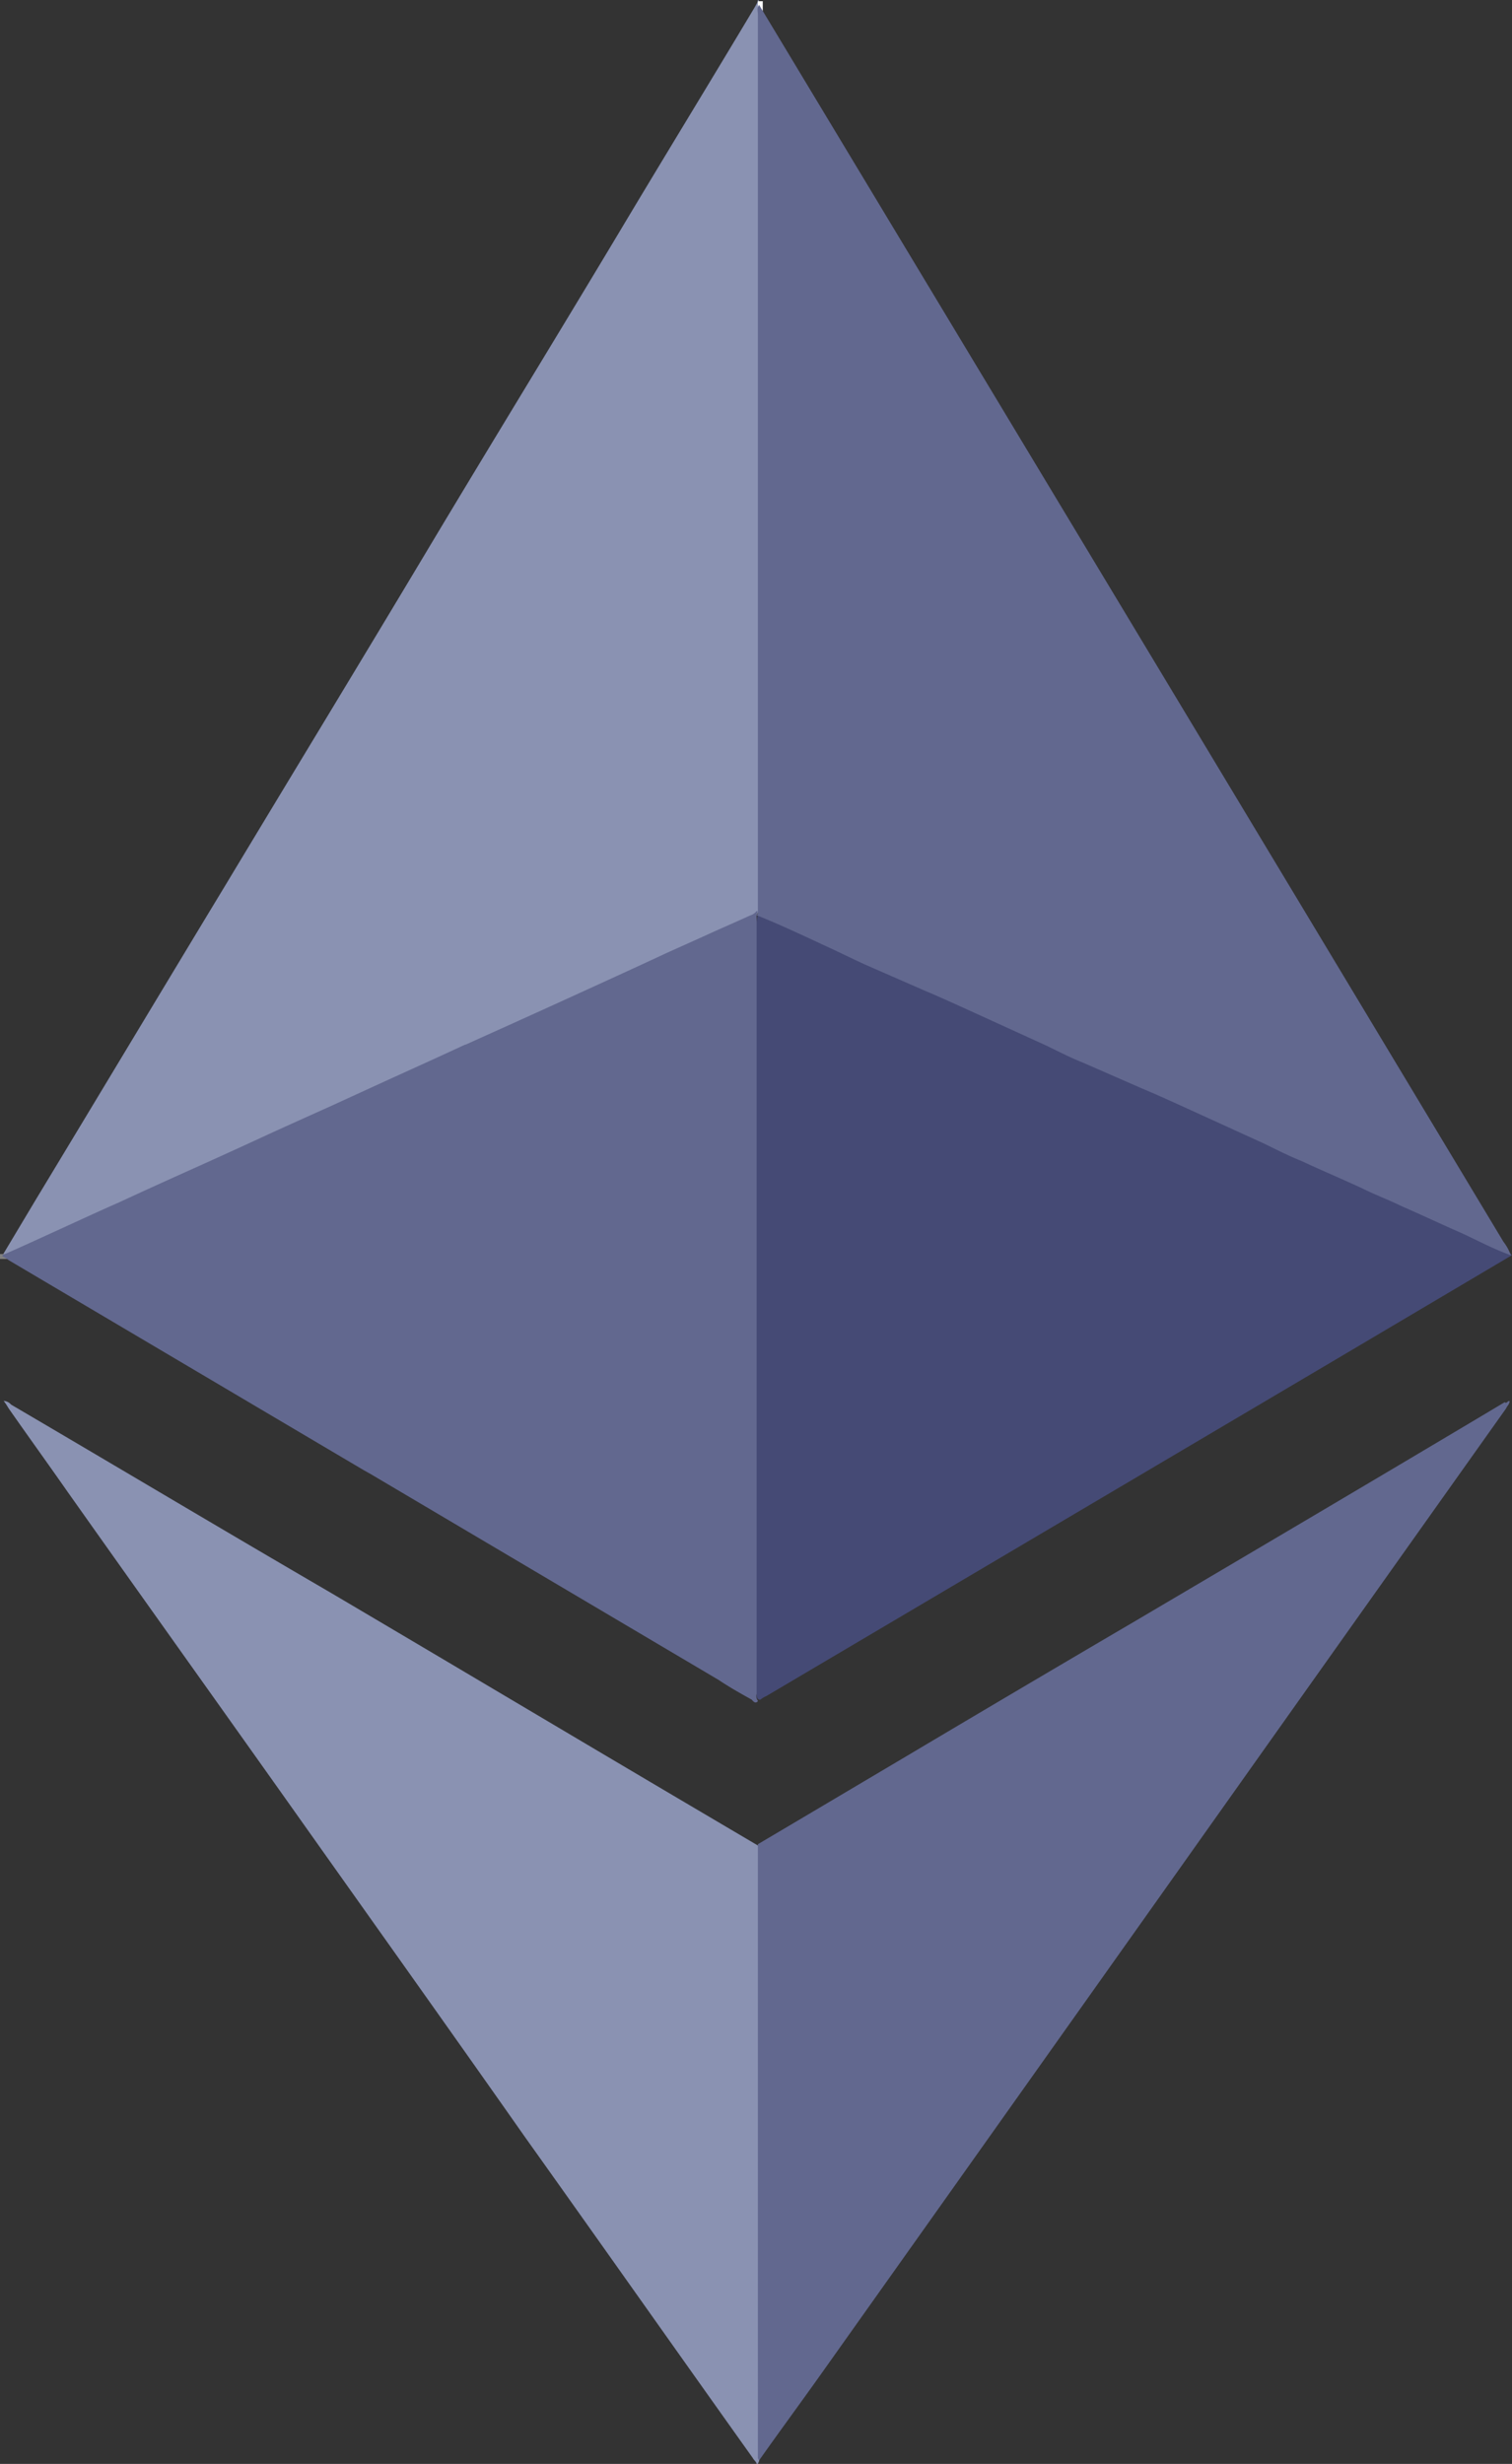
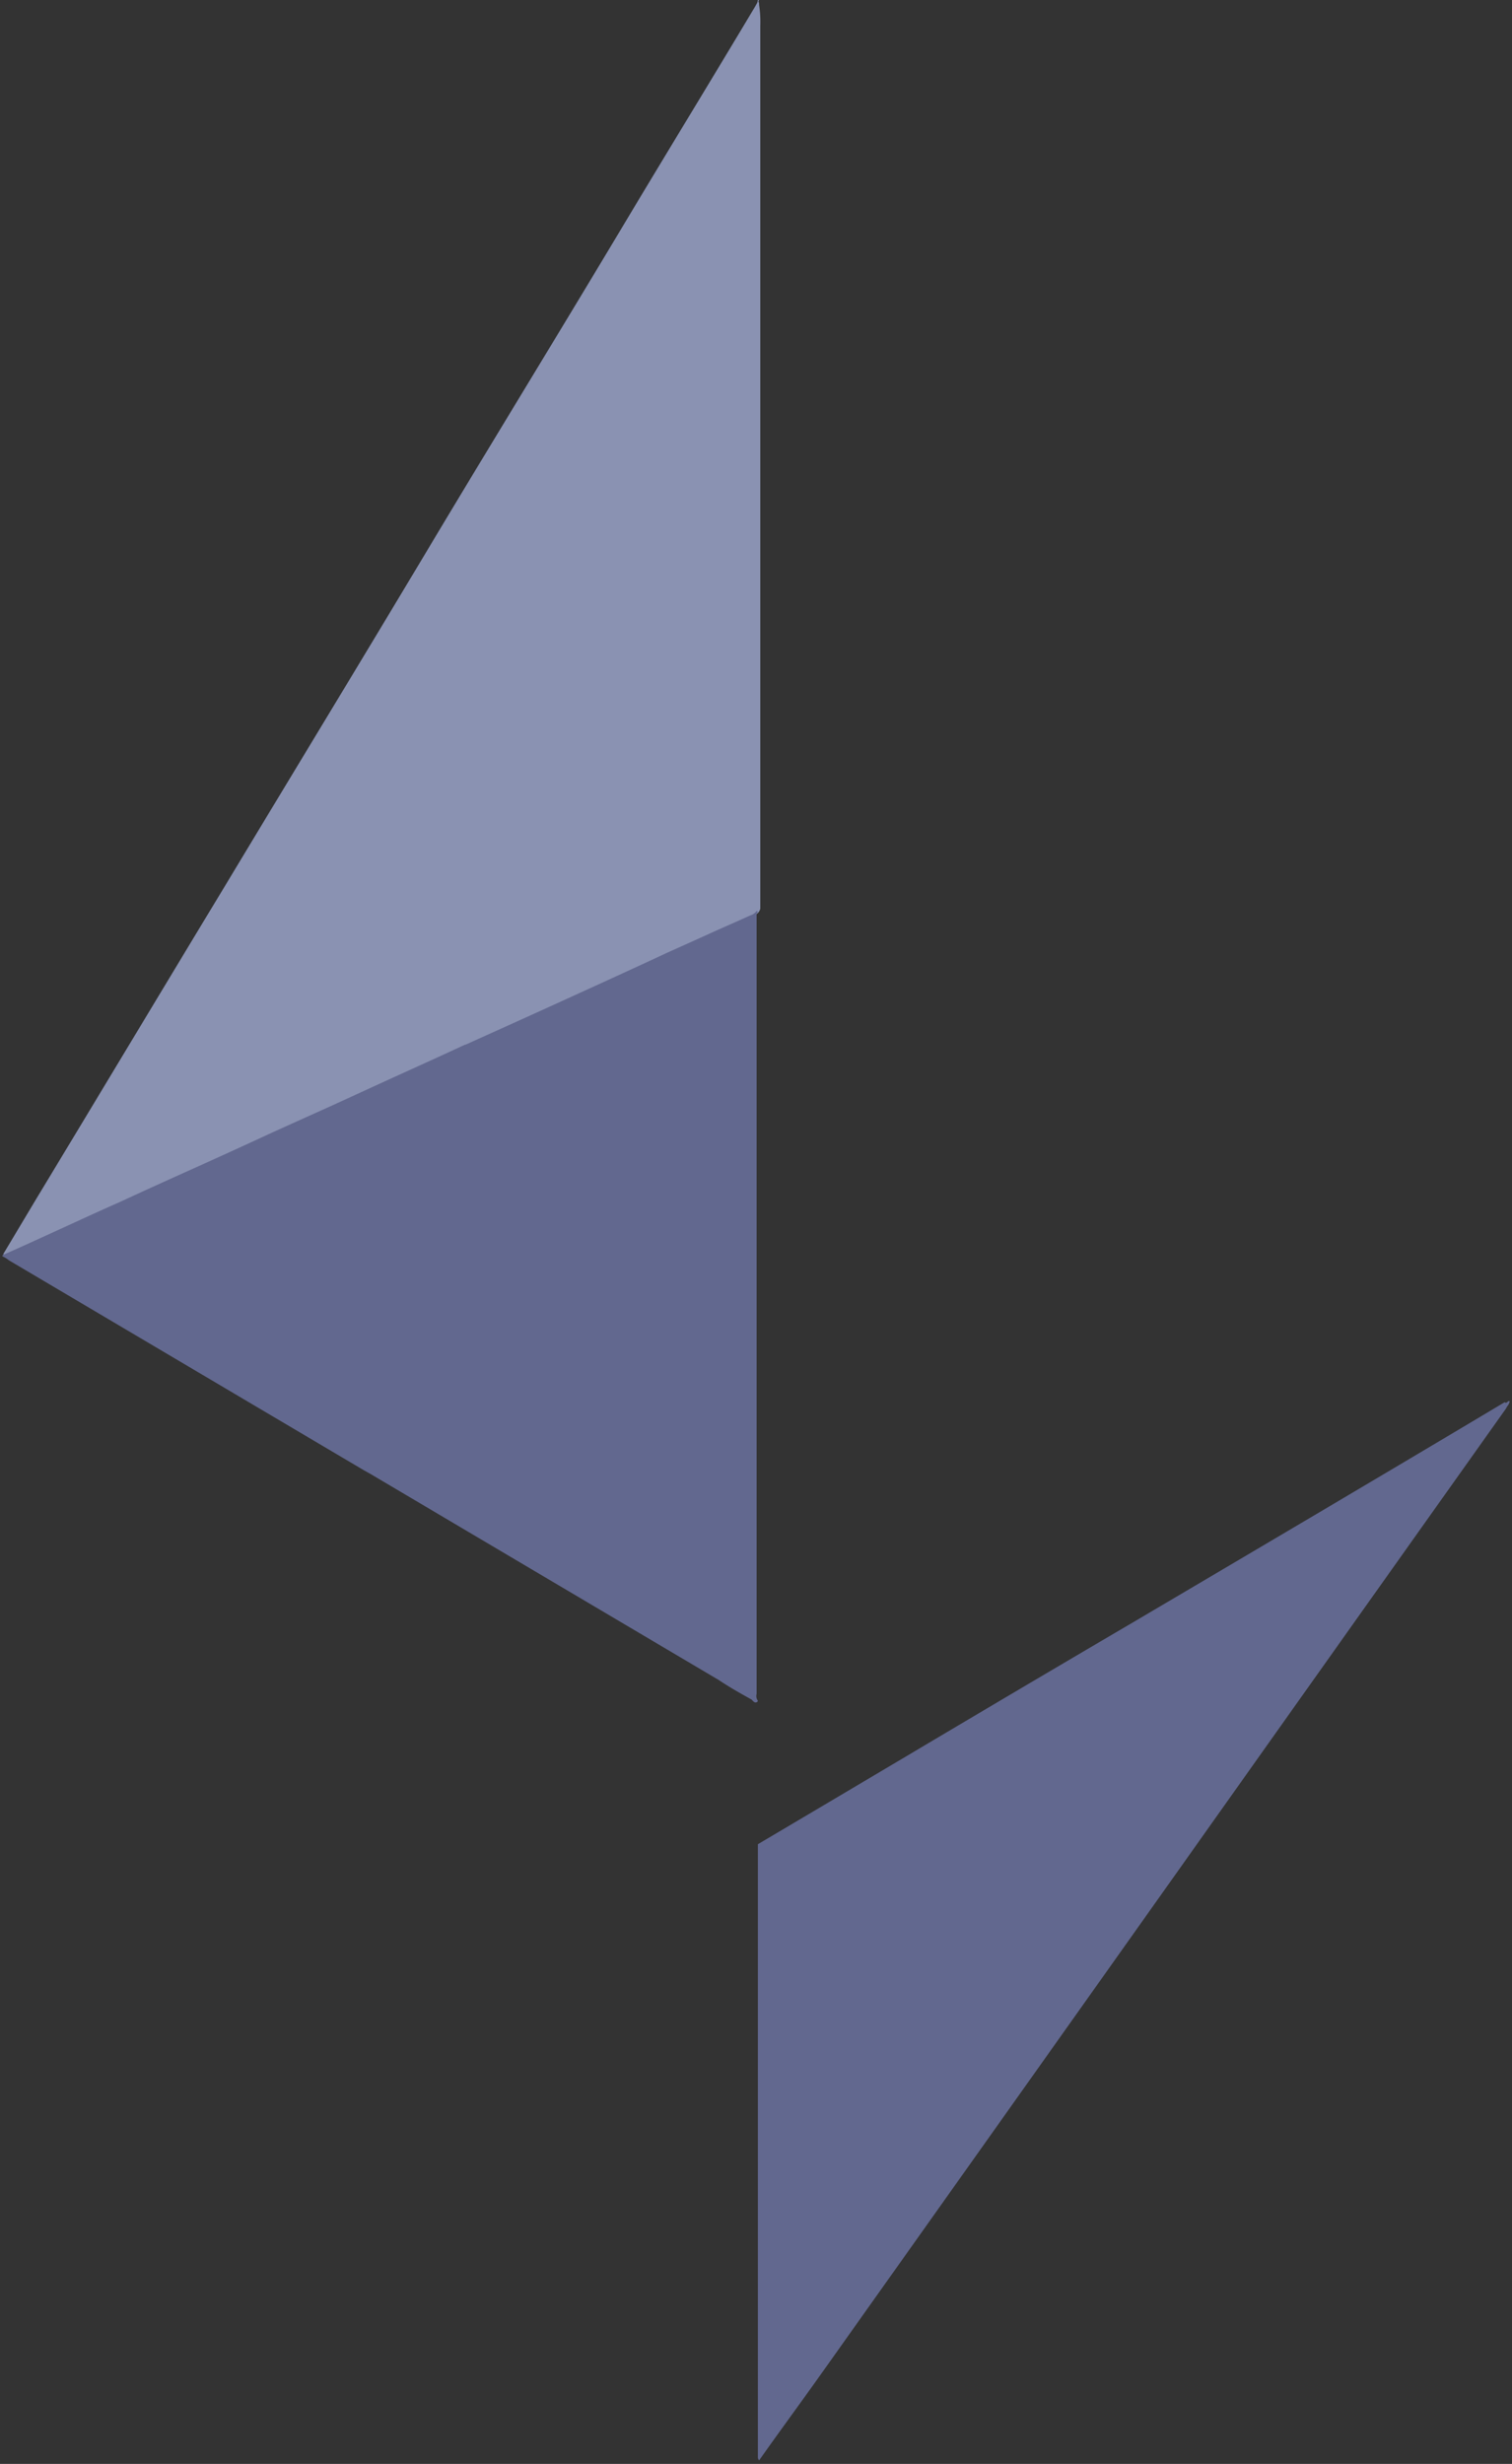
<svg xmlns="http://www.w3.org/2000/svg" id="eth" width="16.413" height="26.739" viewBox="0 0 16.413 26.739">
  <rect x="0" y="0" width="16.413" height="26.739" fill="#333333" stroke="none" />
  <path id="Shape" d="M8.2.04V.053a1.216,1.216,0,0,1,.013.226V9.861c-.013.053-.053.066-.093.093-.279.133-.545.253-.824.372-.385.173-.784.359-1.169.532l-1.4.638c-.385.173-.771.346-1.143.518-.452.213-.917.412-1.369.625-.385.173-.771.359-1.169.532-.319.146-.638.279-.944.425a.189.189,0,0,1-.08.027c-.013,0-.013,0-.027-.013l.359-.6c.691-1.143,1.369-2.273,2.06-3.415C3.15,8.372,3.894,7.15,4.625,5.927,5.3,4.8,5.994,3.668,6.671,2.538,7.163,1.714,7.668.89,8.16.066,8.173.04,8.186.027,8.186,0H8.2C8.186.013,8.2.027,8.2.04Z" transform="translate(0.04)" fill="#8a92b2" />
-   <path id="Shape-2" data-name="Shape" d="M8.186,3.72l.013.013L6.246,4.889.106,8.517a.29.29,0,0,0-.066.04C0,8.557,0,8.517,0,8.5V.171A.452.452,0,0,1,.013.038C.027-.015.066,0,.106.012c.173.08.359.159.532.239.518.239,1.037.478,1.555.7.452.2.89.412,1.342.611s.9.412,1.356.611c.385.173.784.359,1.169.532s.784.359,1.169.532c.306.133.611.279.917.412a.061.061,0,0,0,.04.066Z" transform="translate(8.213 9.889)" fill="#454a75" />
-   <path id="Shape-3" data-name="Shape" d="M8.2,11.5c0,.013-.013.027-.013.04H8.173c0-.027-.027-.04-.04-.066-.824-1.156-1.648-2.326-2.472-3.482C4.824,6.8,3.974,5.608,3.136,4.425,2.326,3.283,1.5,2.126.691.983.478.678.266.385.053.08A.814.814,0,0,0,0,0,.114.114,0,0,1,.08.04C1.236.718,2.379,1.4,3.535,2.073c1.329.784,2.645,1.568,3.974,2.352l.678.4a.1.1,0,0,1,.027.08v6.406A.817.817,0,0,1,8.2,11.5Z" transform="translate(0.04 15.203)" fill="#8a92b2" />
-   <path id="Shape-4" data-name="Shape" d="M.054,0H.108V.054H0V0Z" transform="translate(0 13.609)" fill="gray" />
-   <path id="Shape-5" data-name="Shape" d="M.054.108C0,.108,0,.054,0,0H.054Z" transform="translate(8.226 0.013)" fill="#fff" />
  <path id="Shape-6" data-name="Shape" d="M8.212,16.812h0a.051.051,0,0,1-.012-.039V10.127l.767-.454.015-.009.879-.521q1.178-.7,2.355-1.391l.026-.015c1.334-.787,2.713-1.6,4.065-2.407a.016.016,0,0,0,.012.006c.009,0,.018-.009.027-.018h.015a.1.1,0,0,1-.023.052.227.227,0,0,0-.017.029q-1.828,2.573-3.656,5.152l-.012.017q-1.834,2.586-3.668,5.169c-.127.18-.258.362-.386.539s-.259.358-.385.537ZM8.175,8.589c-.014,0-.027-.014-.036-.024l-.006-.007c-.121-.067-.24-.134-.358-.213L4,6.112,3.92,6.067.066,3.788A.247.247,0,0,0,0,3.748V3.734c.213-.093.425-.191.631-.285s.419-.193.631-.286c.272-.126.548-.251.815-.371s.548-.248.82-.374c.219-.1.442-.2.664-.3l.585-.268c.294-.134.585-.265.875-.4l.006,0c.312-.141.624-.281.94-.425C6.373.84,6.791.65,7.216.452c.146-.066.295-.132.444-.2s.3-.133.447-.2L8.123.045A.131.131,0,0,0,8.186,0c.006,0,.008,0,.01.005s0,.014-.01.021V8.465c0,.01,0,.021,0,.031a.087.087,0,0,0,.015.076A.032.032,0,0,1,8.175,8.589Z" transform="translate(0.027 9.887)" fill="#62688f" />
-   <path id="Shape-7" data-name="Shape" d="M.027,9.861V.106C.027.066.013.04.04,0Q4.087,6.718,8.12,13.423a.516.516,0,0,1,.08.146c-.186-.066-.359-.159-.532-.239-.213-.093-.439-.2-.651-.292-.133-.066-.279-.12-.412-.186-.226-.106-.452-.2-.678-.306-.133-.053-.266-.12-.4-.186l-.877-.4c-.146-.066-.292-.133-.452-.2l-.638-.279c-.133-.053-.266-.12-.4-.186l-.877-.4c-.146-.066-.292-.133-.452-.2L1.2,10.419c-.146-.066-.279-.133-.425-.2C.518,10.1.266,9.98,0,9.874.04,9.861.027,9.861.027,9.861Z" transform="translate(8.2 0.053)" fill="#62688f" />
</svg>